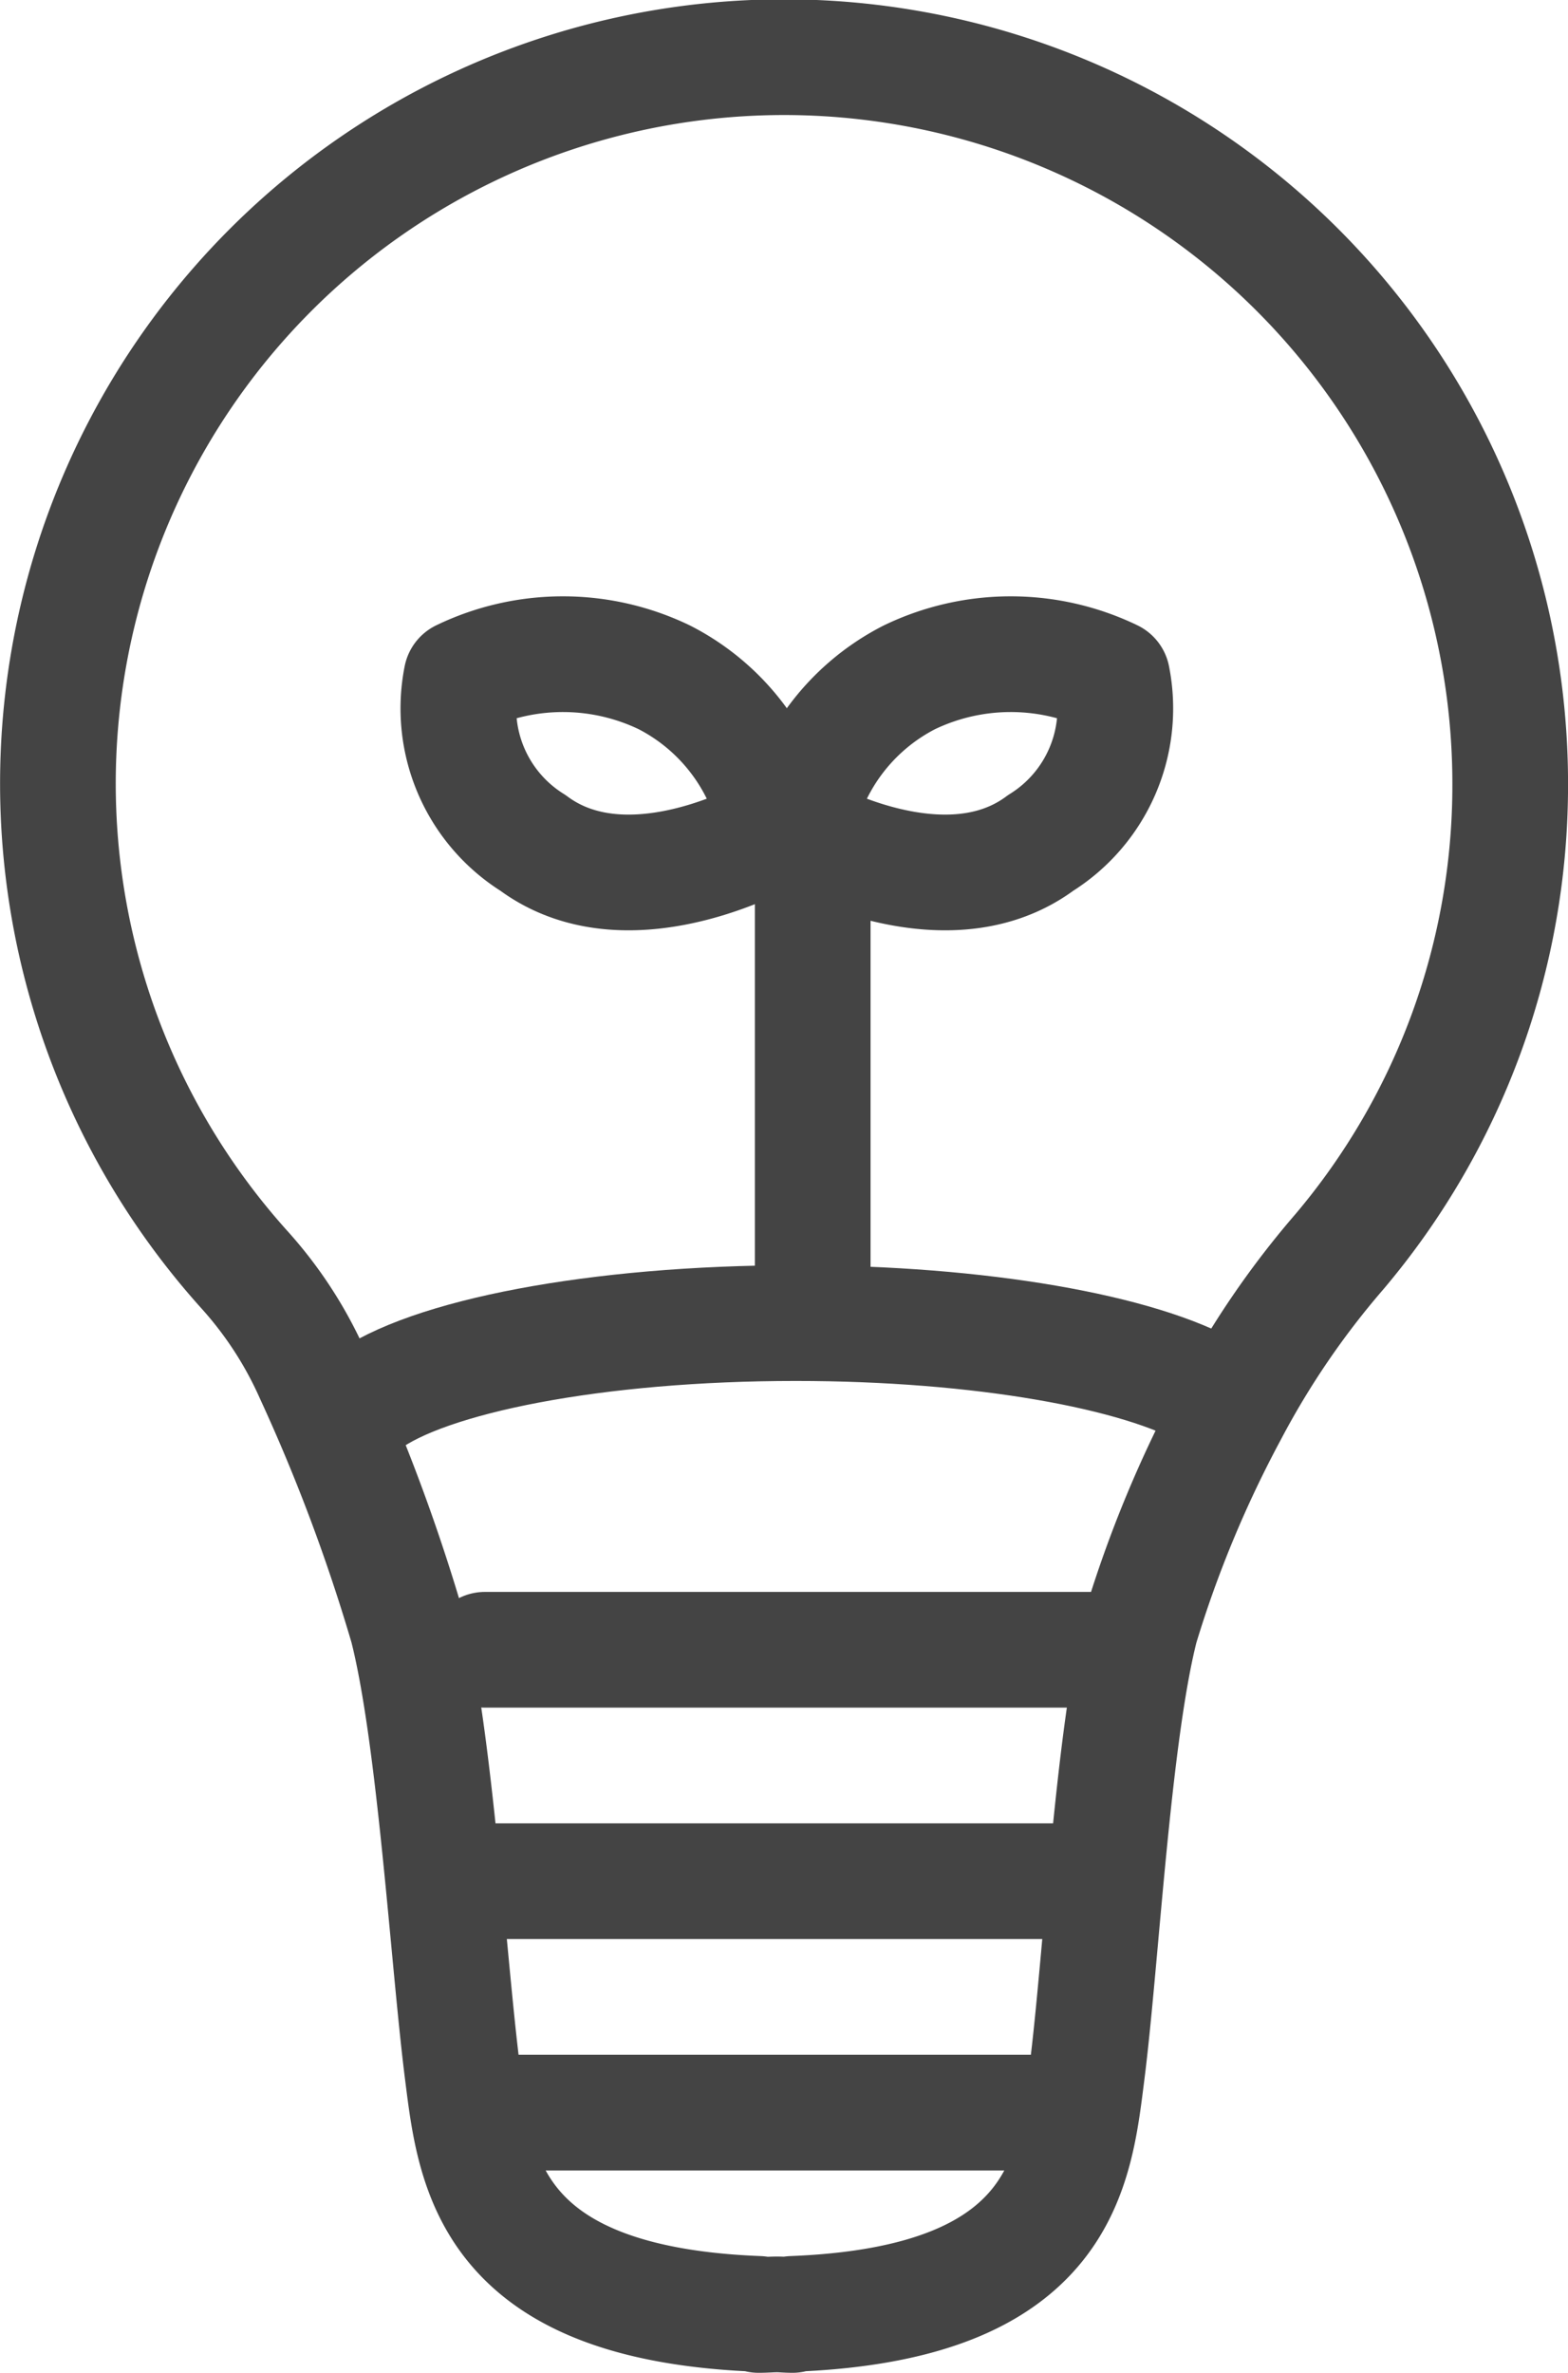
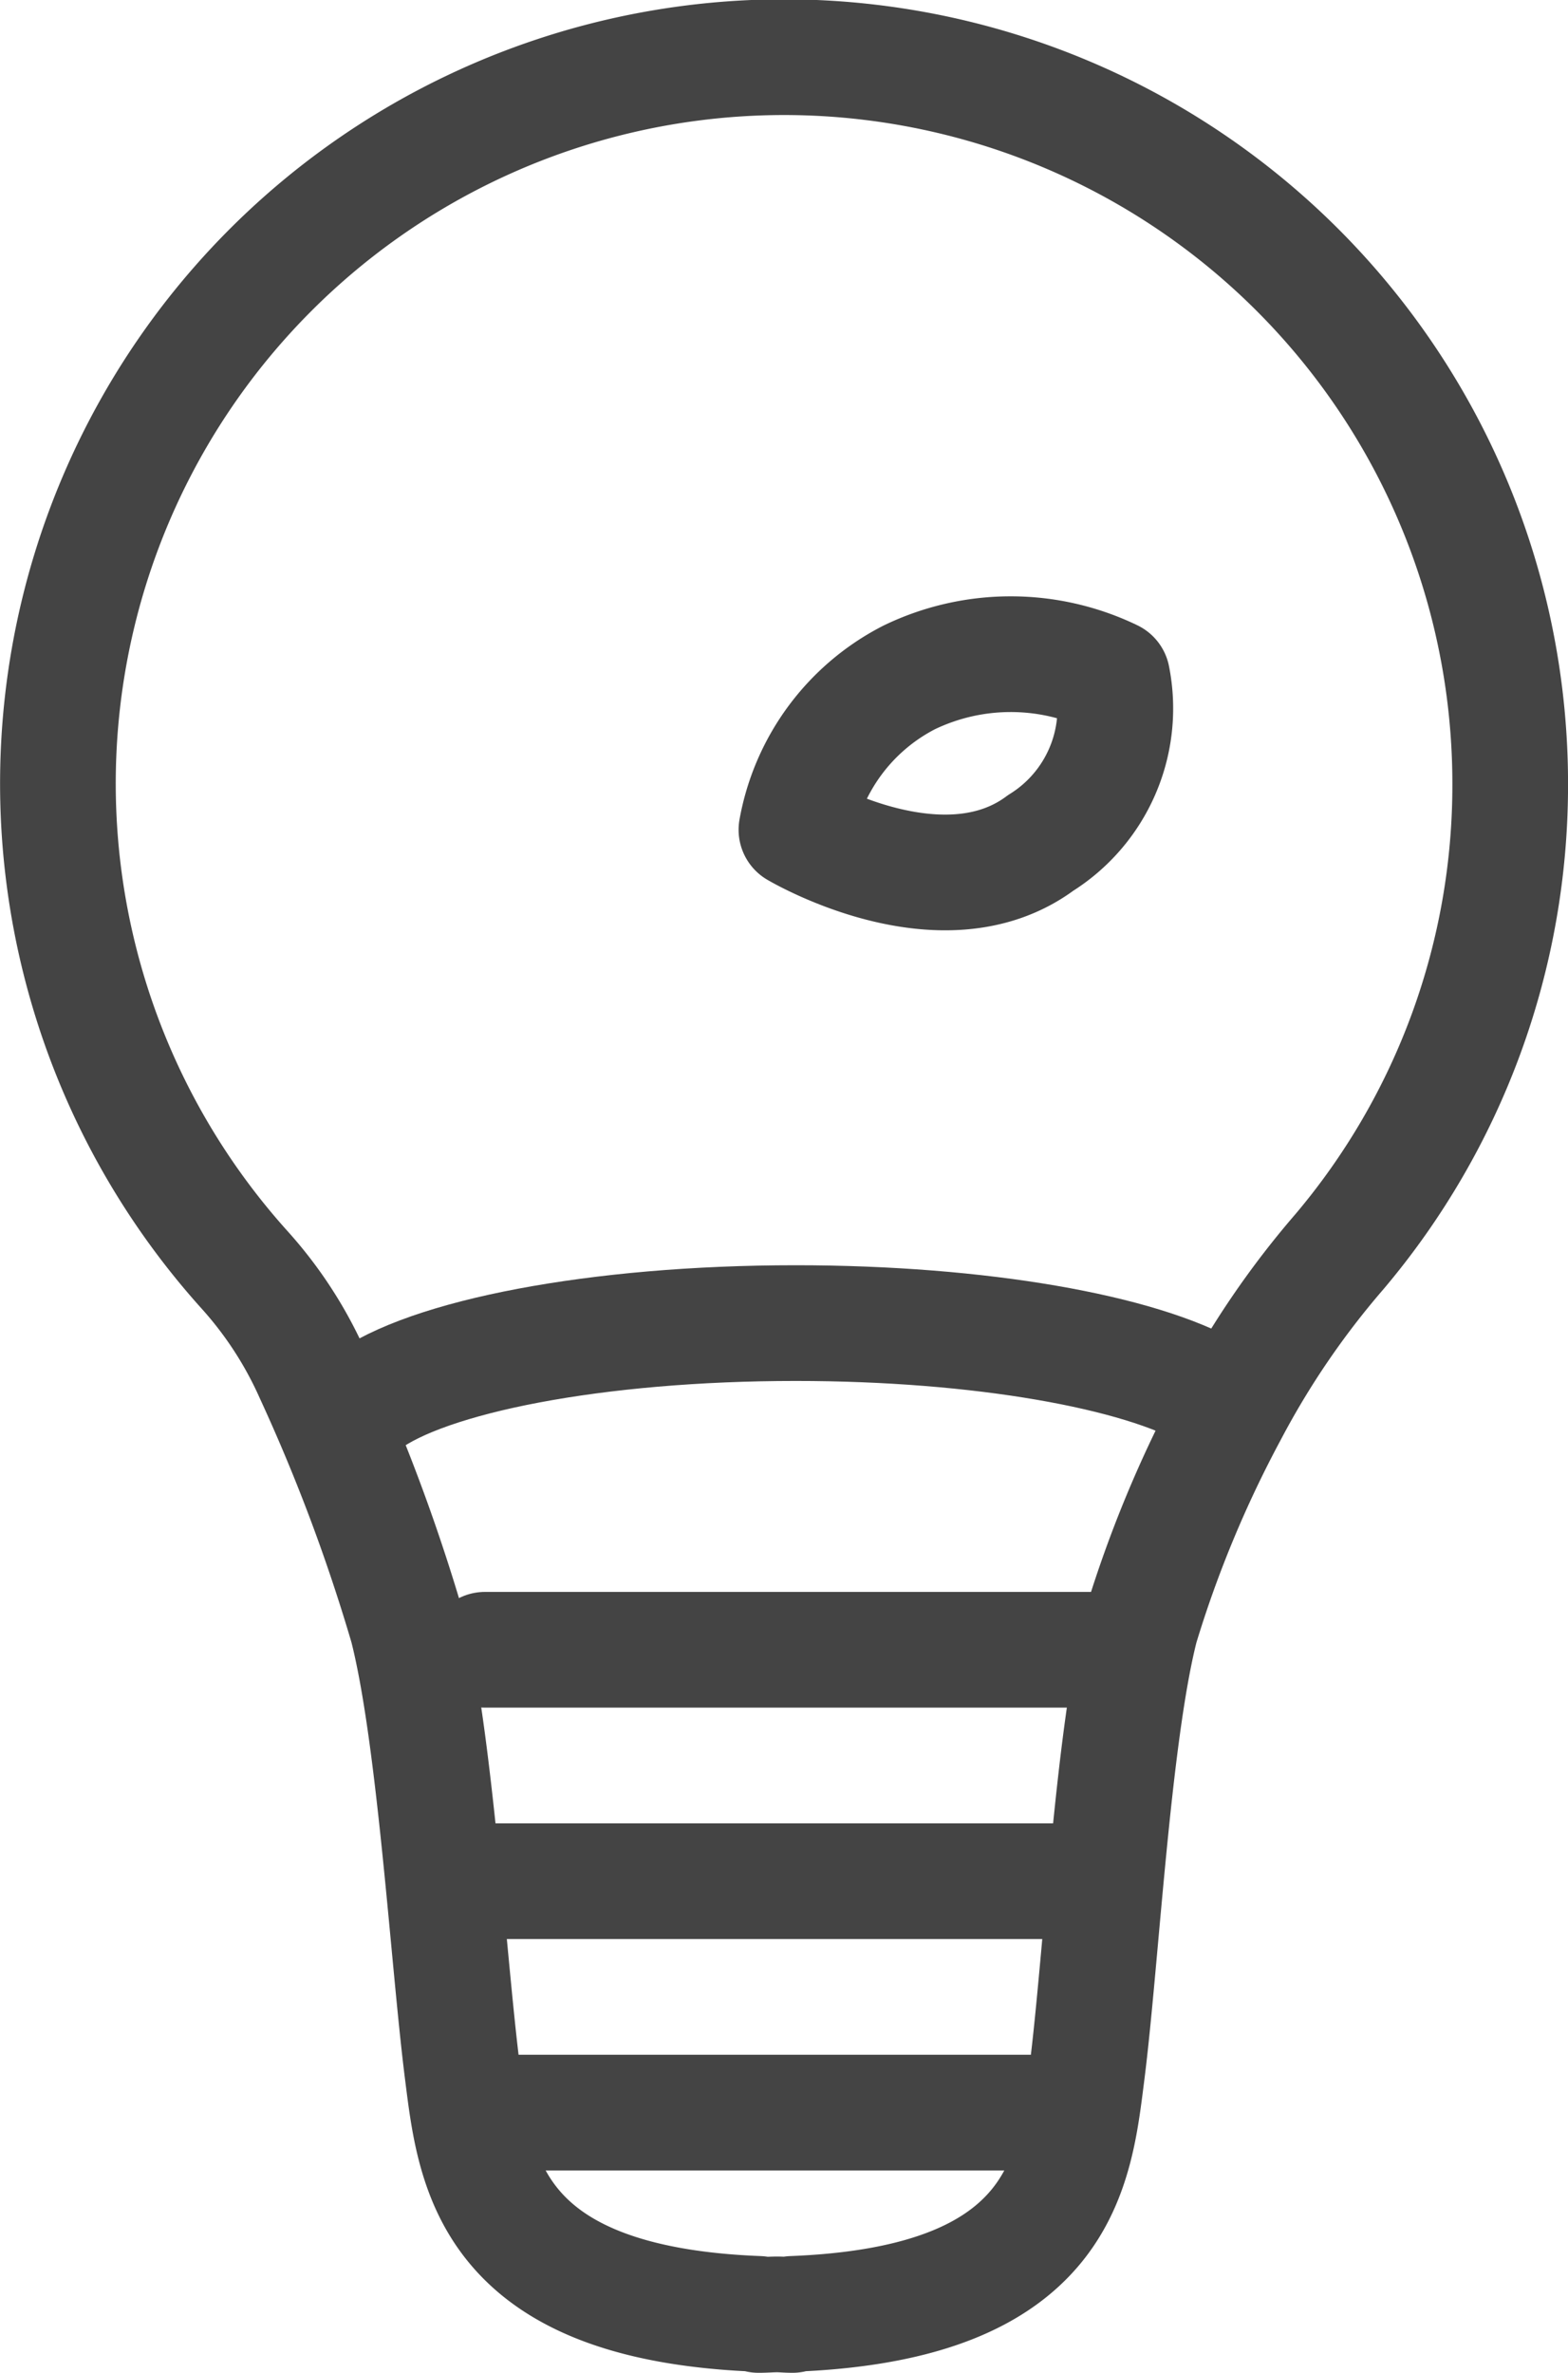
<svg xmlns="http://www.w3.org/2000/svg" width="40.667" height="61.516" viewBox="0 0 40.667 61.516">
  <g id="그룹_16" data-name="그룹 16" transform="translate(-455.698 -381.802)">
    <g id="그룹_15" data-name="그룹 15">
      <g id="그룹_14" data-name="그룹 14">
-         <path id="패스_47" data-name="패스 47" d="M475.856,403.314a5.534,5.534,0,0,0-2.925-3.95,6.06,6.06,0,0,0-5.266,0,4.108,4.108,0,0,0,1.858,4.292C472.083,405.558,475.856,403.314,475.856,403.314Z" fill="none" stroke="#444" stroke-linecap="round" stroke-linejoin="round" stroke-width="3" />
        <path id="패스_48" data-name="패스 48" d="M476.354,403.314a5.534,5.534,0,0,1,2.925-3.95,6.06,6.06,0,0,1,5.266,0,4.108,4.108,0,0,1-1.858,4.292C480.127,405.558,476.354,403.314,476.354,403.314Z" fill="none" stroke="#444" stroke-linecap="round" stroke-linejoin="round" stroke-width="3" />
      </g>
-       <line id="선_8" data-name="선 8" y1="13" transform="translate(476.776 403.073)" fill="none" stroke="#444" stroke-linecap="round" stroke-linejoin="round" stroke-width="3" />
    </g>
    <path id="패스_49" data-name="패스 49" d="M494.866,402.14a18.833,18.833,0,1,0-32.828,12.58,10.3,10.3,0,0,1,1.765,2.715,47.847,47.847,0,0,1,2.458,6.553c.723,2.839,1.065,8.656,1.431,11.54.321,2.53.653,5.994,7.68,6.263v.027c.156,0,.289-.011.439-.014s.283.014.439.014v-.027c7.023-.269,7.319-3.733,7.64-6.263.366-2.884.669-8.7,1.391-11.54a30.312,30.312,0,0,1,2.311-5.564,22.14,22.14,0,0,1,2.842-4.168A18.722,18.722,0,0,0,494.866,402.14Z" fill="none" stroke="#444" stroke-linecap="round" stroke-linejoin="round" stroke-width="3" />
    <line id="선_9" data-name="선 9" x2="16" transform="translate(468.276 424.573)" fill="none" stroke="#444" stroke-linecap="round" stroke-linejoin="round" stroke-width="3" />
    <path id="패스_50" data-name="패스 50" d="M465.166,418.174c1.6-1.205,6-2.07,11.166-2.07,4.8,0,8.937.747,10.783,1.819" fill="none" stroke="#444" stroke-linecap="round" stroke-linejoin="round" stroke-width="3" />
    <line id="선_10" data-name="선 10" x2="15" transform="translate(468.276 430.573)" fill="none" stroke="#444" stroke-linecap="round" stroke-linejoin="round" stroke-width="3" />
    <line id="선_11" data-name="선 11" x2="15" transform="translate(468.276 436.573)" fill="none" stroke="#444" stroke-linecap="round" stroke-linejoin="round" stroke-width="3" />
  </g>
</svg>